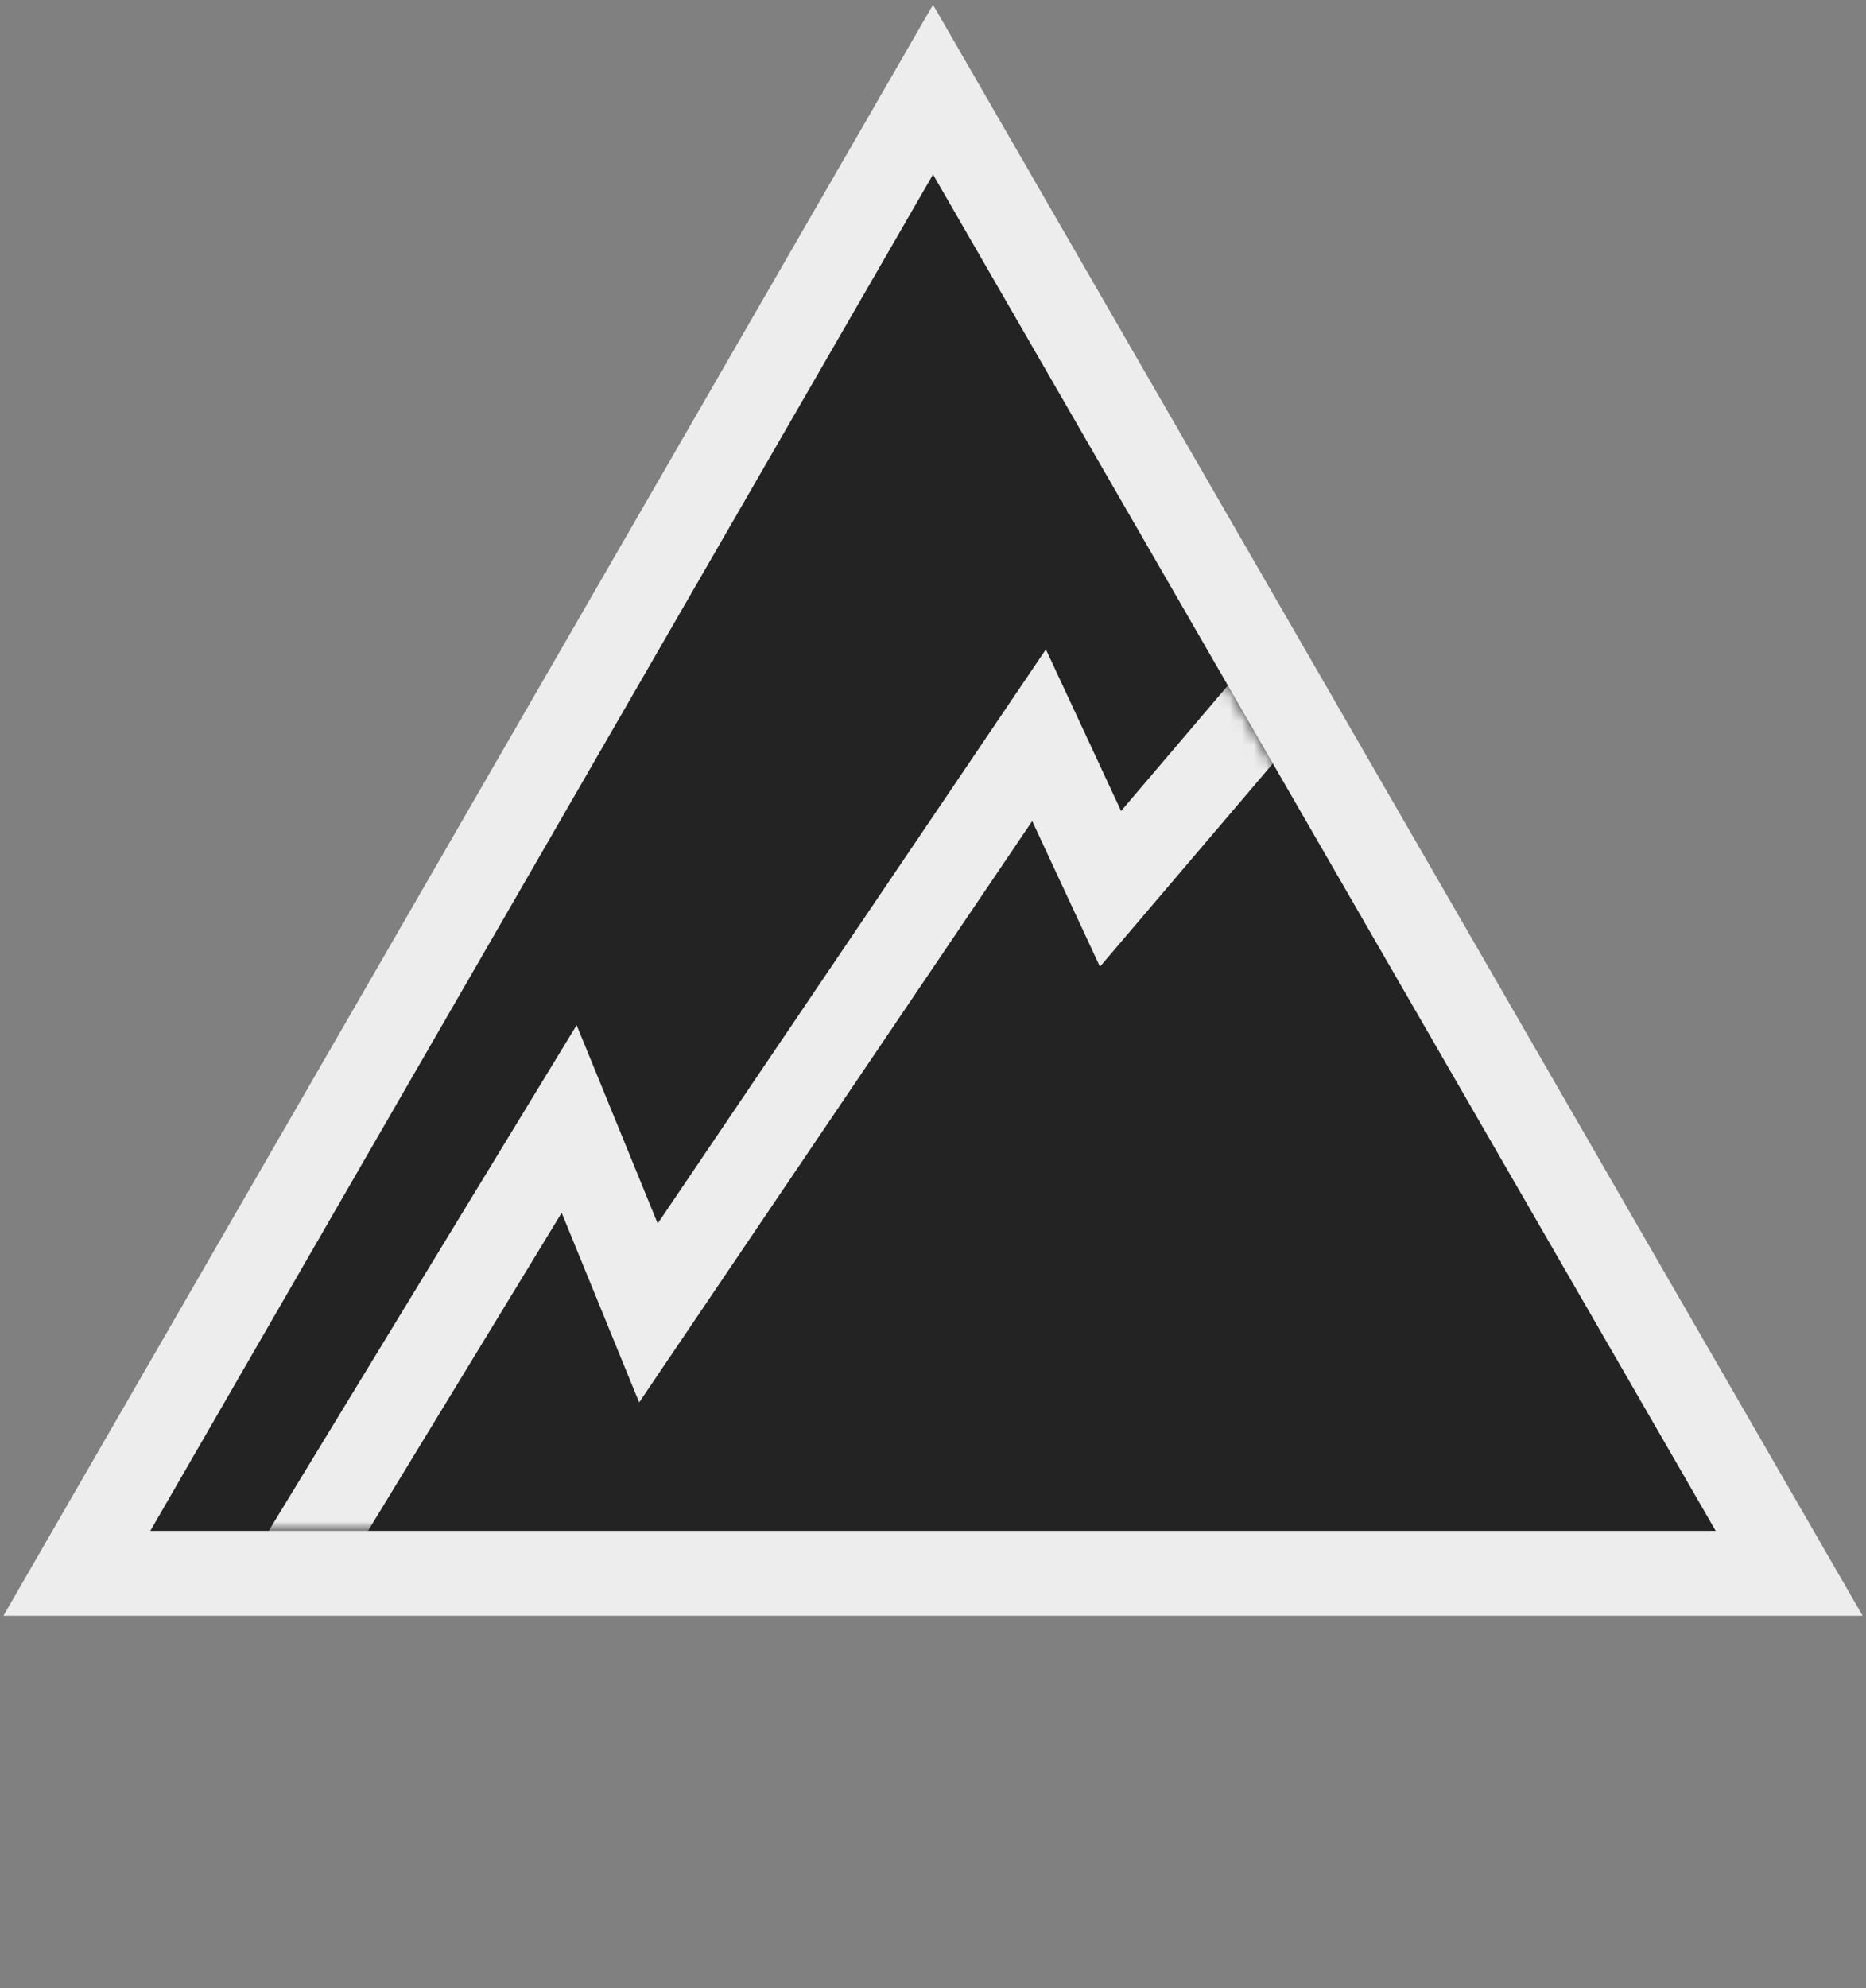
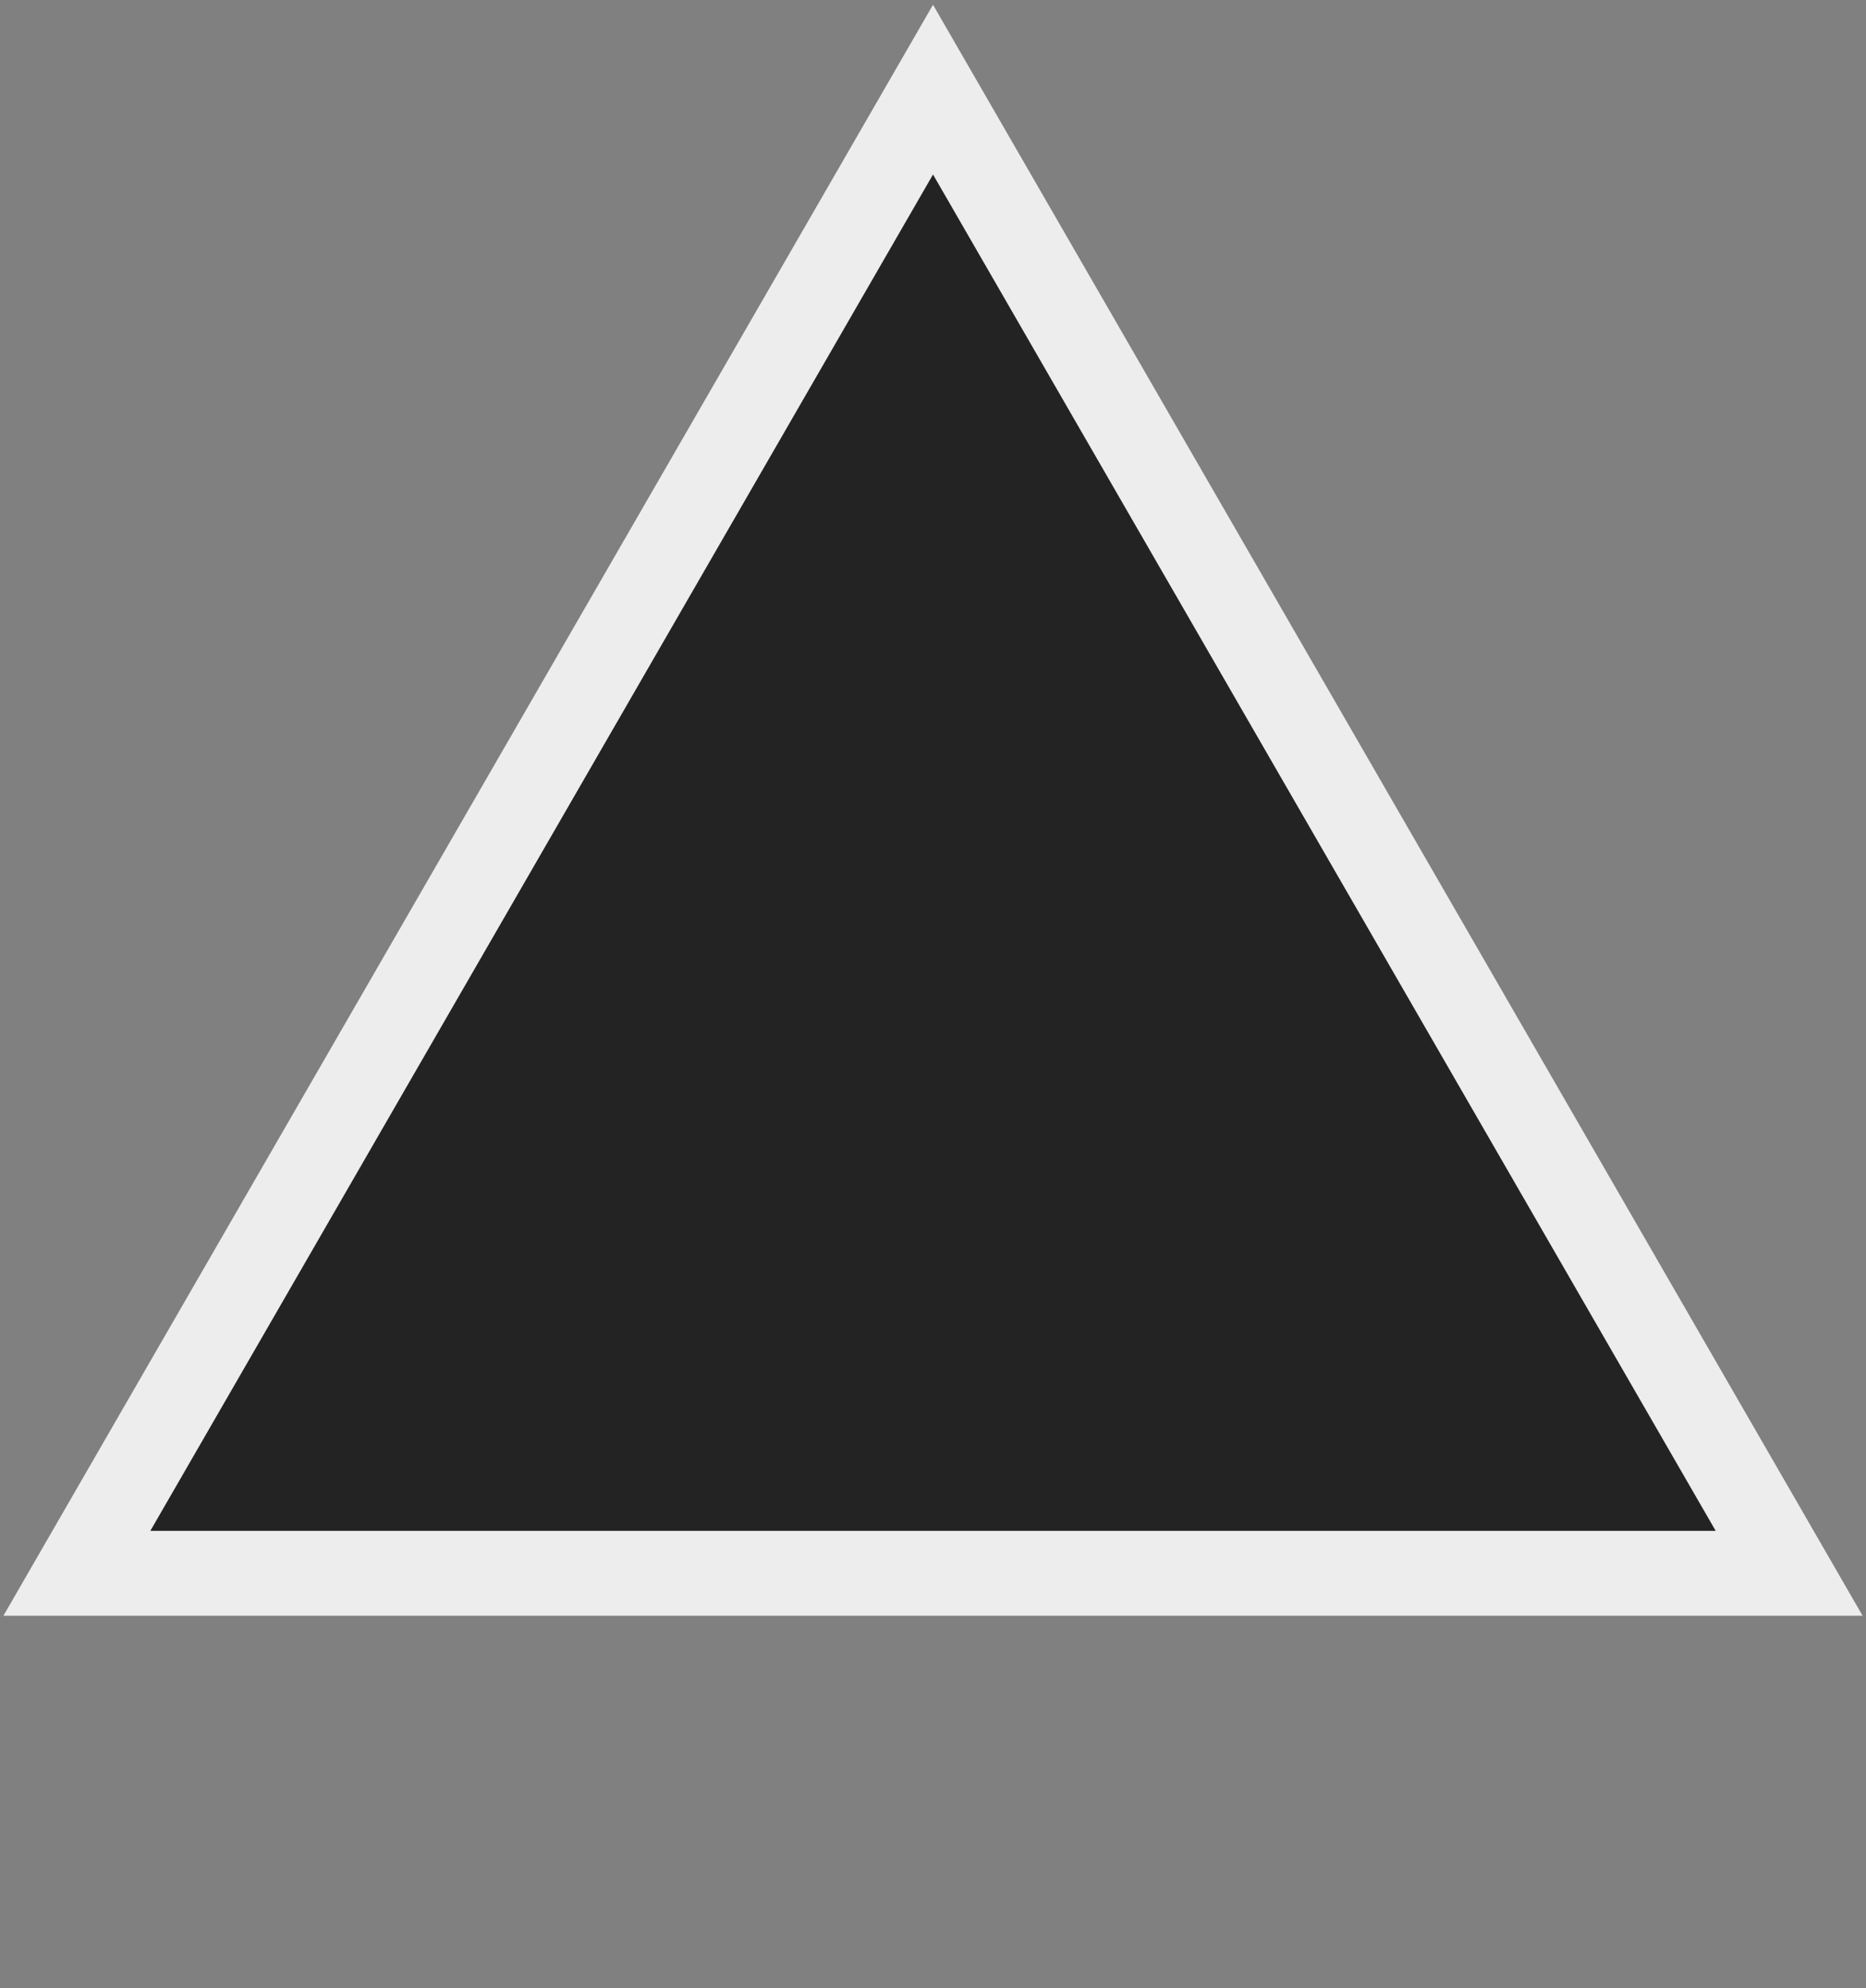
<svg xmlns="http://www.w3.org/2000/svg" width="154" height="164" viewBox="0 0 154 164" fill="none">
  <rect x="0" y="0" width="154" height="164" fill="#808080" stroke="none" />
  <path d="M80.032 12.643L144.626 124.522L147.657 129.772H6.345L9.376 124.522L73.97 12.643L77.001 7.393L80.032 12.643Z" fill="#232323" stroke="#EDEDED" stroke-width="7" />
  <mask id="mask0_621_41" style="mask-type:alpha" maskUnits="userSpaceOnUse" x="12" y="14" width="130" height="113">
-     <path d="M135.532 122.772H18.469L77 21.393L135.532 122.772Z" fill="#232323" stroke="#EDEDED" stroke-width="7" />
-   </mask>
+     </mask>
  <g mask="url(#mask0_621_41)">
-     <path d="M20.751 135.338L46.973 92.297L53.514 108.299L85.752 60.643L91.65 73.316L105.725 56.789" stroke="#EDEDED" stroke-width="7" />
-   </g>
+     </g>
</svg>